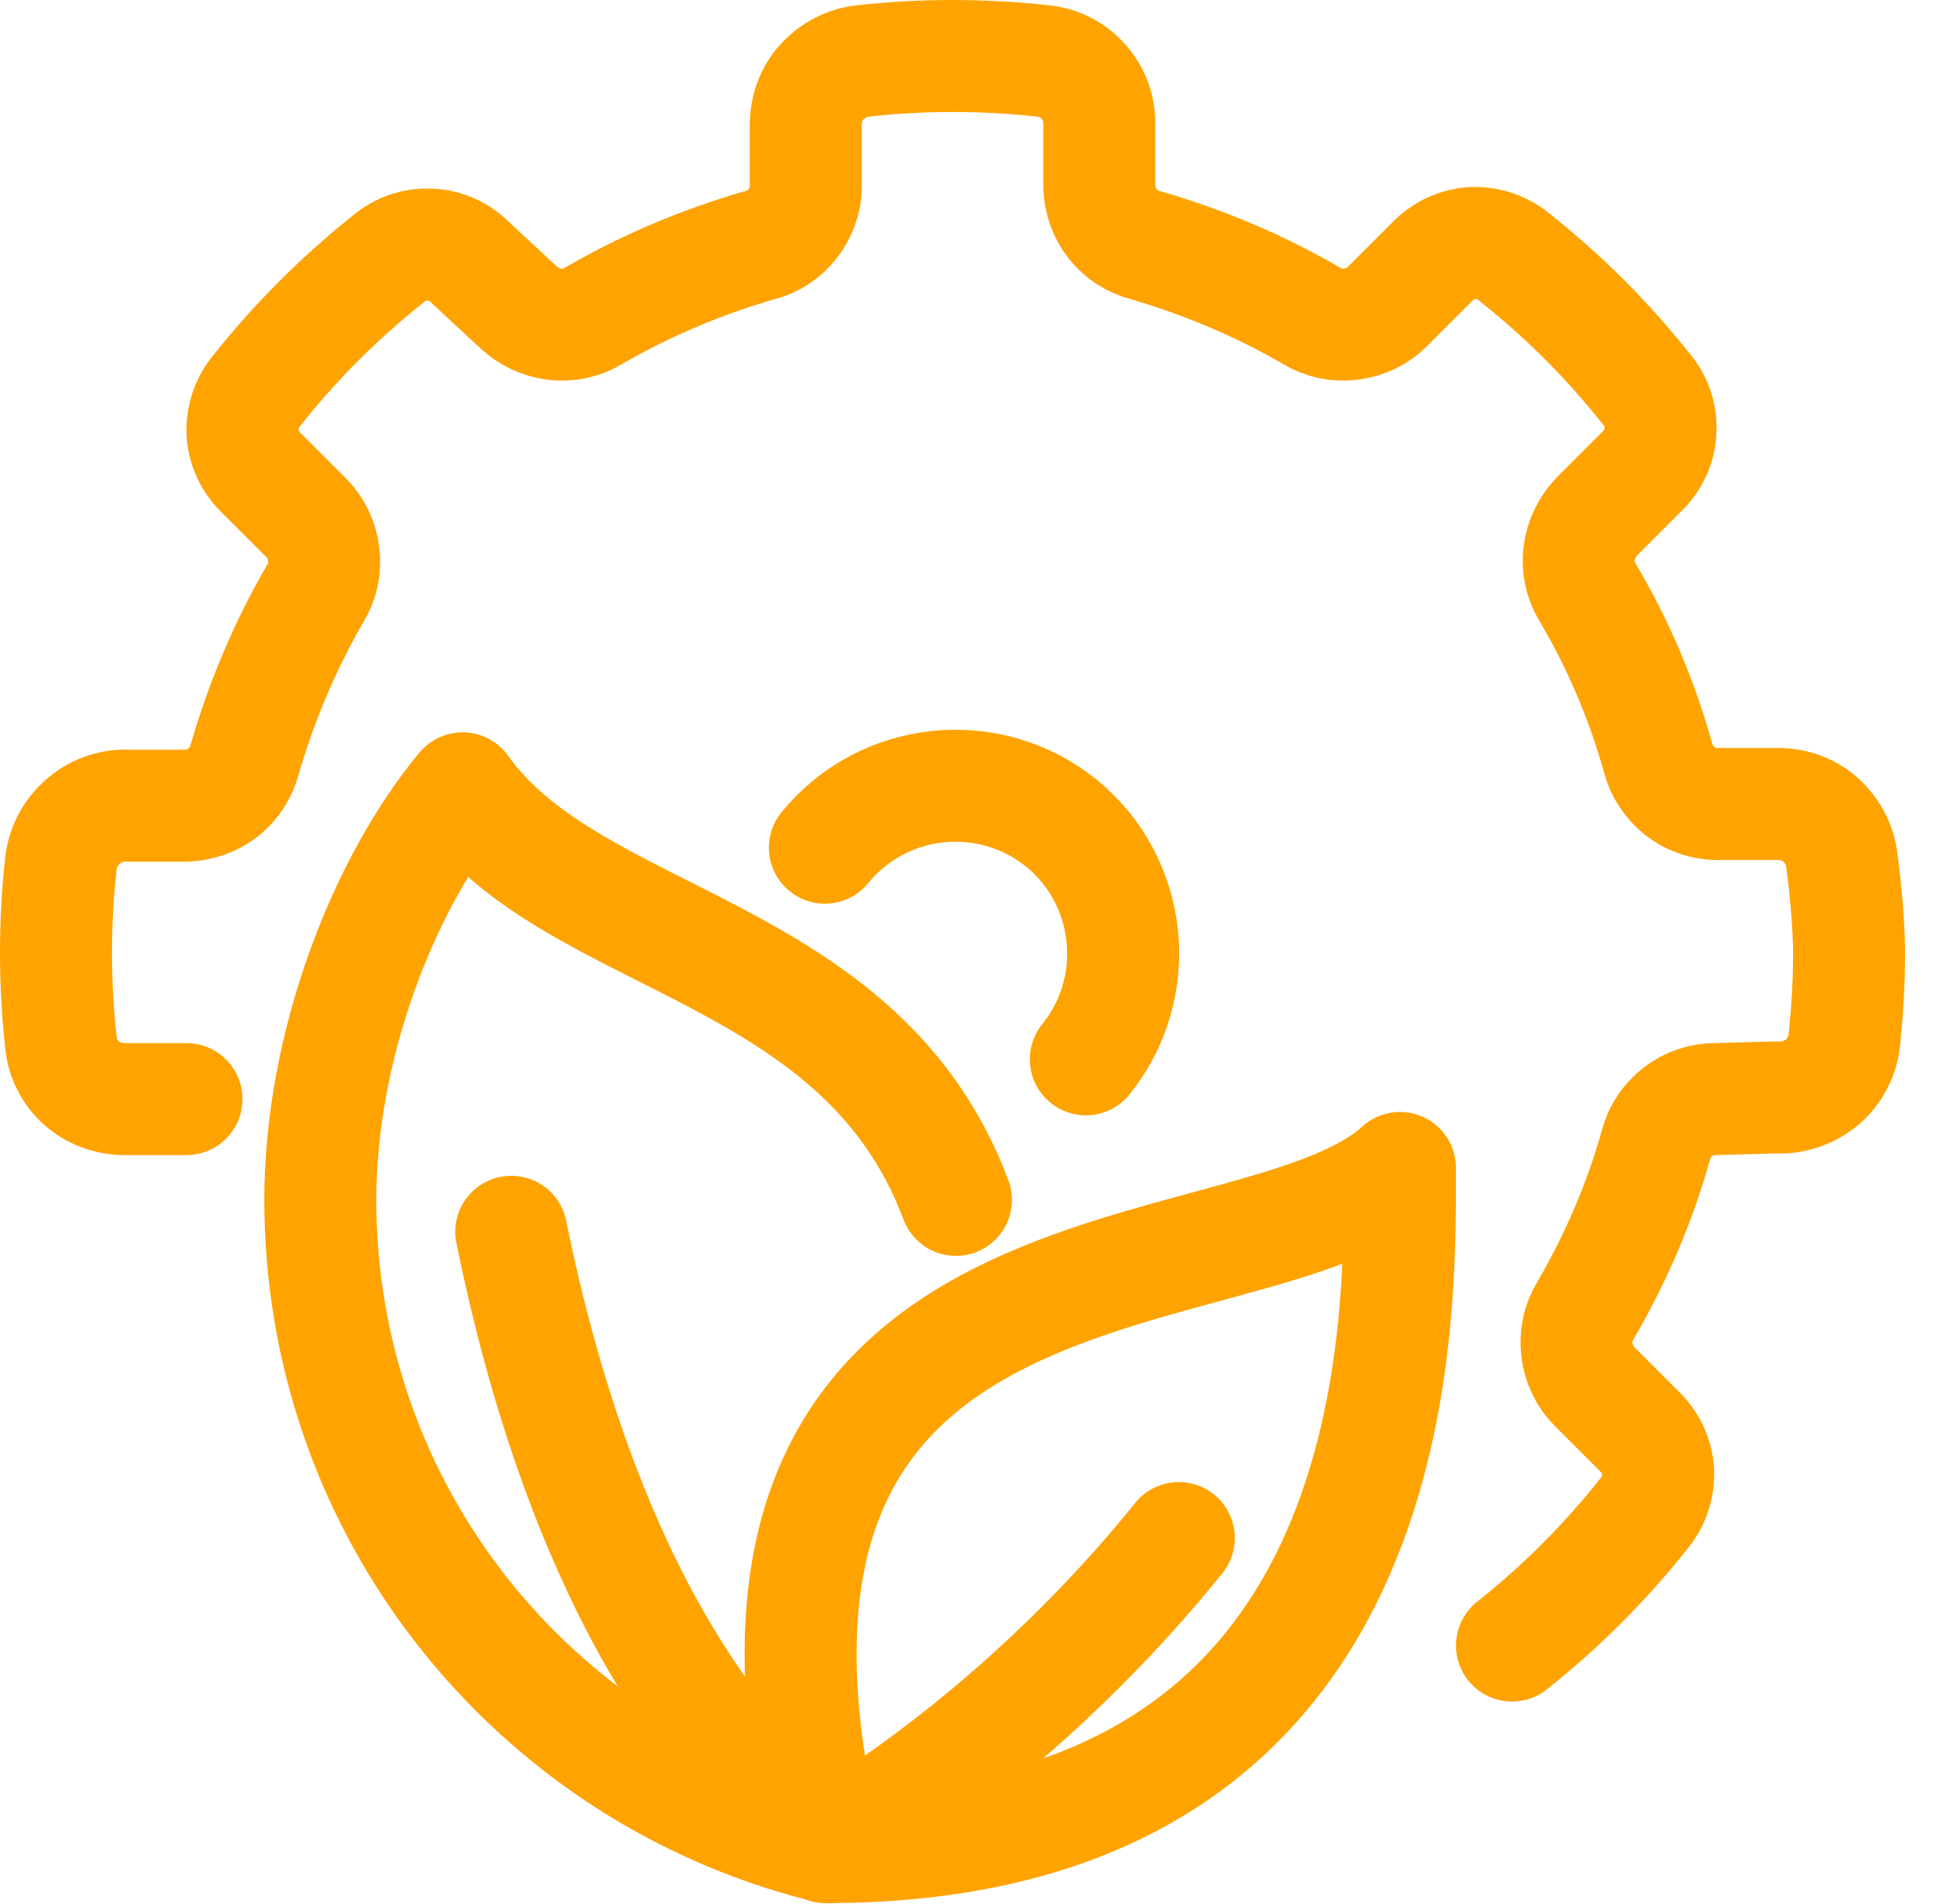
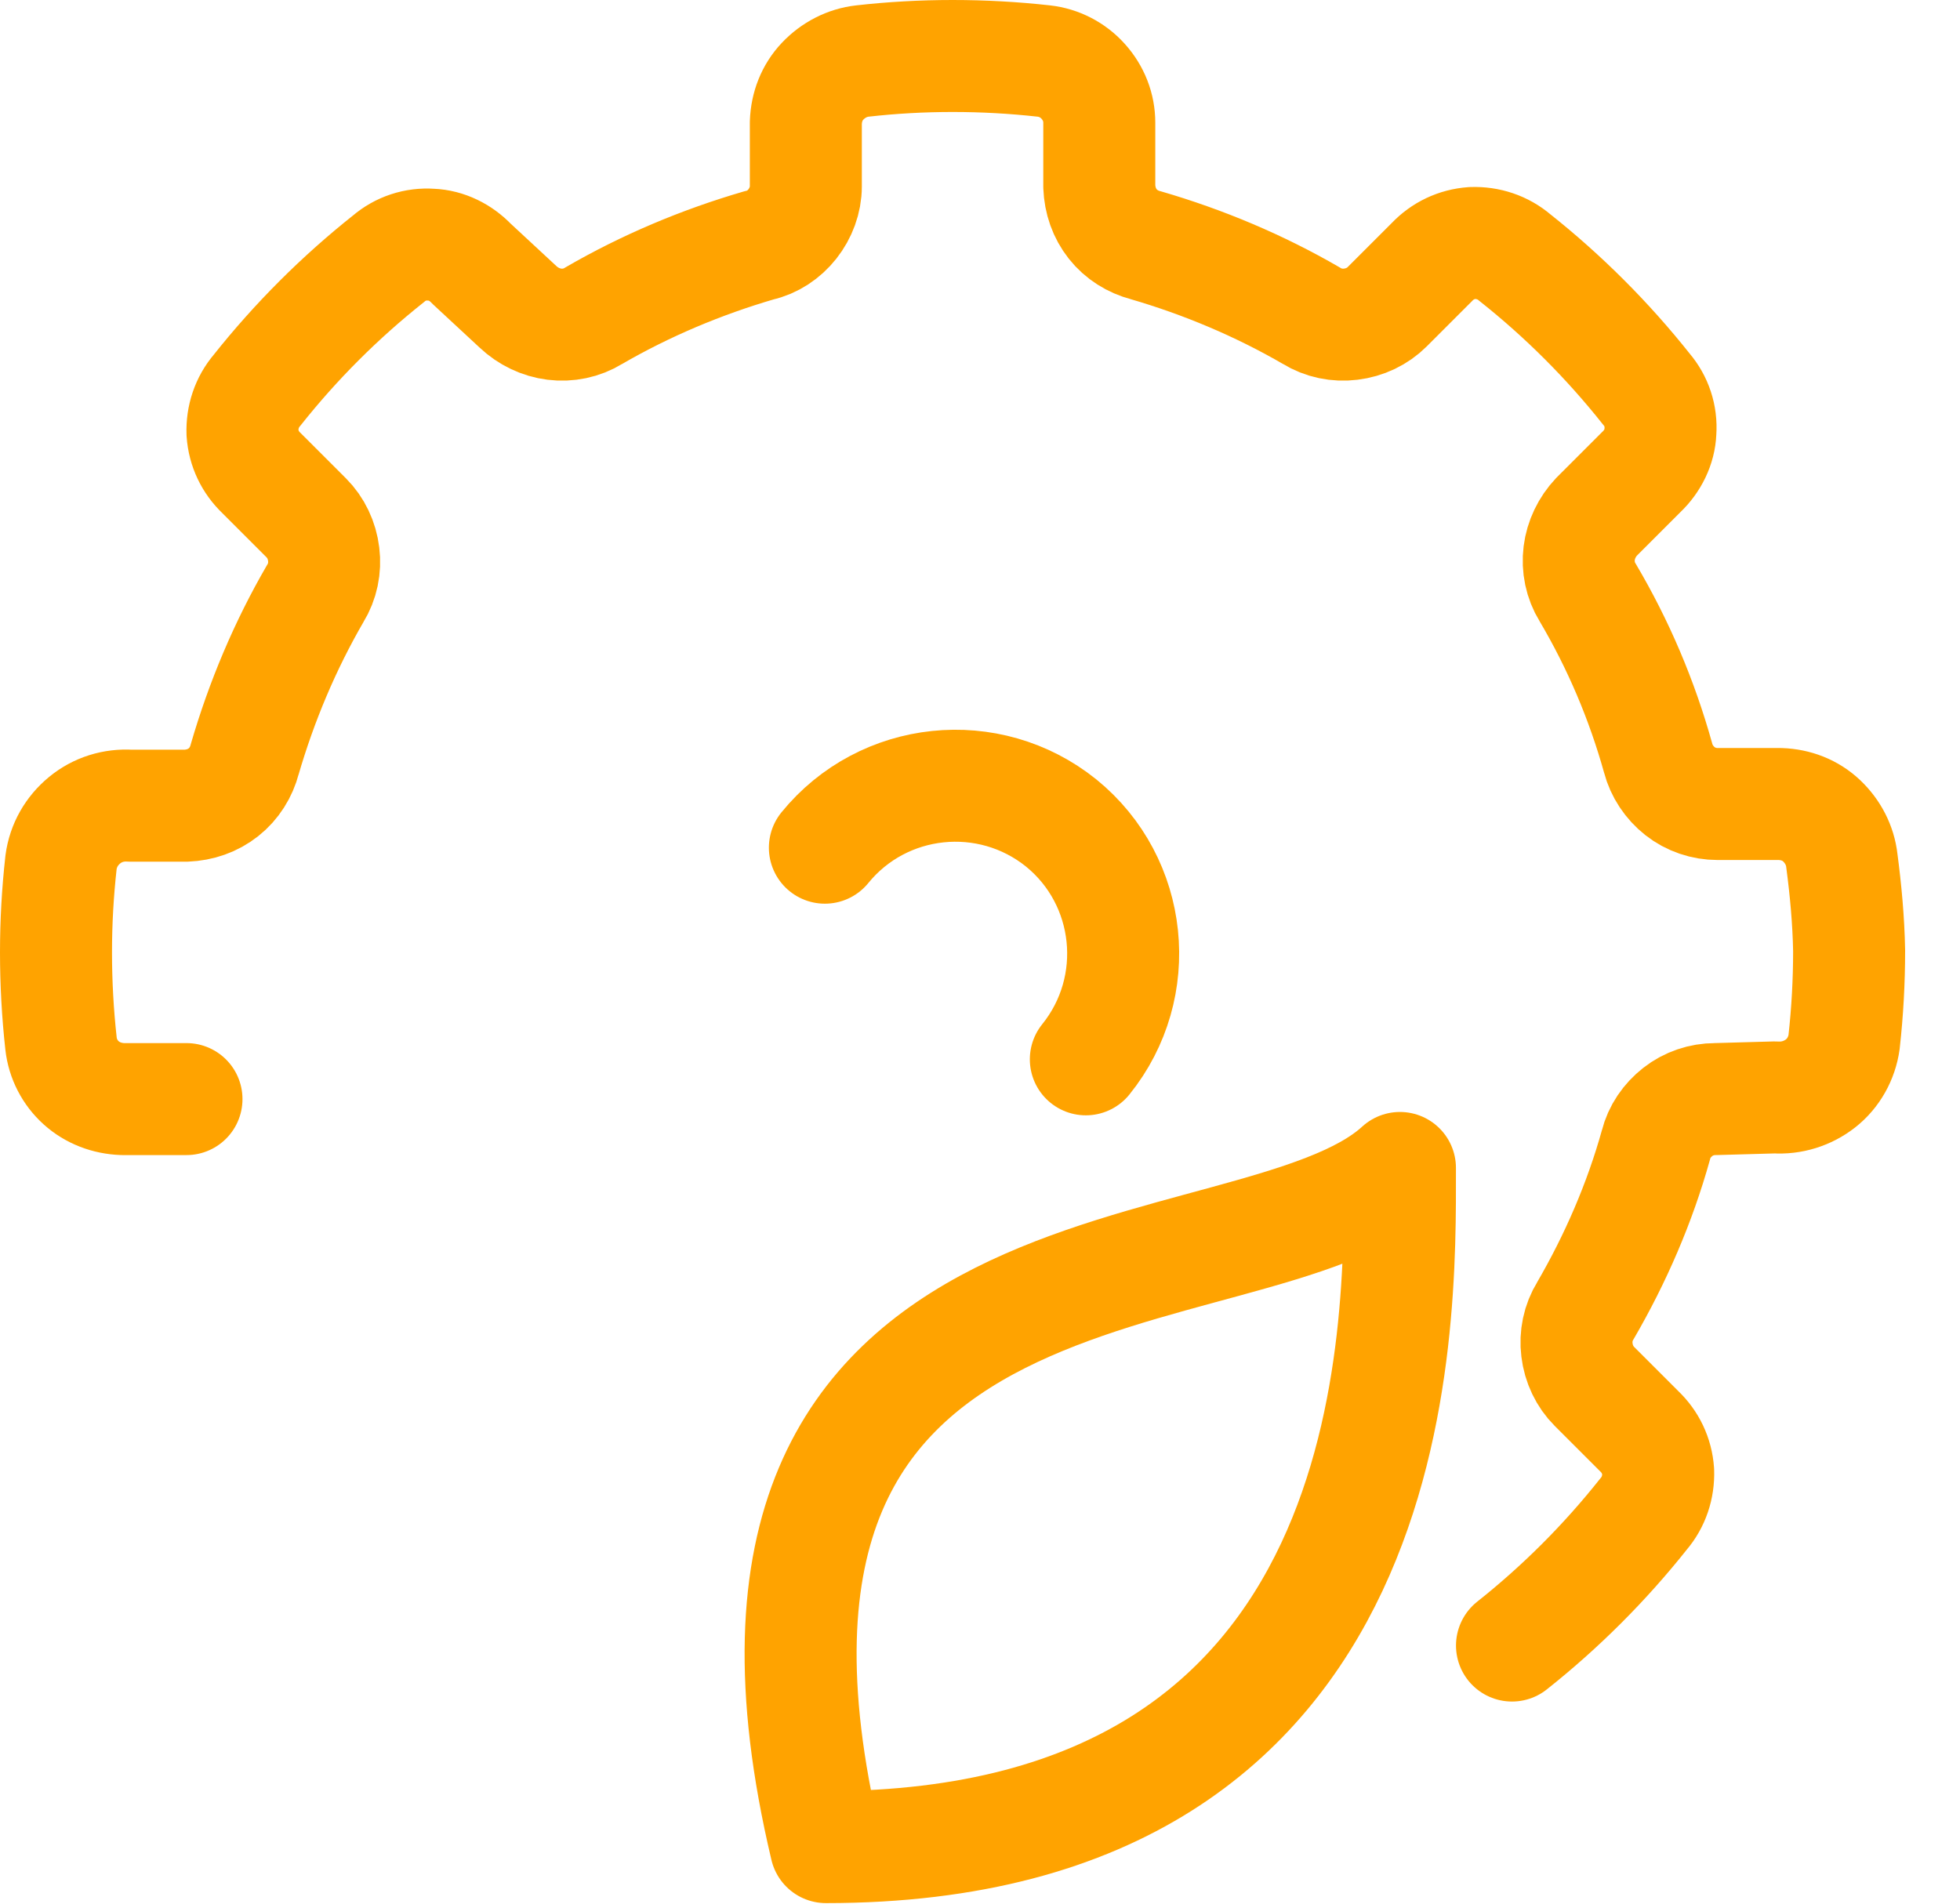
<svg xmlns="http://www.w3.org/2000/svg" width="35" height="34" viewBox="0 0 35 34" fill="none">
  <path d="M14.749 32.99C25.169 32.99 24.999 23.7 24.999 20.86C22.349 23.29 12.029 21.53 14.749 32.99Z" stroke="#FFA300" stroke-width="2" stroke-linecap="round" stroke-linejoin="round" />
-   <path d="M14.75 32.99C16.82 31.77 19.15 29.83 21.05 27.47" stroke="#FFA300" stroke-width="2" stroke-linecap="round" stroke-linejoin="round" />
-   <path d="M9.13 22C9.94 25.99 11.56 30.46 14.81 32.99" stroke="#FFA300" stroke-width="2" stroke-linecap="round" stroke-linejoin="round" />
-   <path d="M17.07 21.43C15.37 16.89 10.26 16.89 8.26 14.08C6.86 15.76 5.72 18.66 5.72 21.43C5.72 26.98 9.51 31.64 14.65 32.96" stroke="#FFA300" stroke-width="2" stroke-linecap="round" stroke-linejoin="round" />
  <path d="M27 29.39C27.87 28.7 28.66 27.91 29.35 27.04C29.53 26.83 29.62 26.56 29.61 26.28C29.59 26 29.47 25.75 29.27 25.56L28.47 24.76C28.3 24.59 28.19 24.36 28.16 24.11C28.13 23.87 28.18 23.62 28.31 23.41C28.85 22.48 29.28 21.49 29.57 20.45C29.63 20.21 29.77 20.01 29.96 19.86C30.15 19.71 30.39 19.63 30.63 19.63L31.7 19.6C31.99 19.62 32.28 19.53 32.51 19.35C32.74 19.17 32.89 18.9 32.93 18.61C32.99 18.07 33.02 17.53 33.02 16.98C33.01 16.44 32.96 15.9 32.89 15.37C32.86 15.1 32.73 14.85 32.53 14.66C32.33 14.47 32.07 14.37 31.79 14.36H30.67C30.43 14.36 30.19 14.28 30 14.13C29.81 13.98 29.67 13.77 29.61 13.54C29.32 12.5 28.9 11.51 28.35 10.58C28.22 10.37 28.17 10.12 28.2 9.88C28.23 9.64 28.34 9.41 28.51 9.23L29.31 8.43C29.51 8.24 29.64 7.98 29.65 7.71C29.67 7.43 29.58 7.16 29.4 6.95C28.71 6.08 27.92 5.29 27.05 4.6C26.84 4.42 26.57 4.33 26.29 4.34C26.01 4.36 25.76 4.48 25.57 4.68L24.77 5.48C24.6 5.65 24.37 5.76 24.12 5.79C23.88 5.82 23.63 5.77 23.42 5.64C22.49 5.1 21.49 4.68 20.46 4.38C20.23 4.32 20.02 4.19 19.87 4C19.72 3.81 19.64 3.58 19.63 3.33V2.19C19.63 1.92 19.53 1.66 19.34 1.45C19.16 1.25 18.91 1.12 18.64 1.09C18.1 1.03 17.56 1 17.01 1C16.47 1 15.93 1.03 15.4 1.09C15.13 1.12 14.88 1.25 14.69 1.45C14.5 1.65 14.4 1.91 14.39 2.19V3.33C14.39 3.57 14.3 3.81 14.15 4C14 4.19 13.79 4.33 13.56 4.38C12.53 4.68 11.53 5.1 10.6 5.64C10.39 5.77 10.14 5.82 9.9 5.79C9.66 5.76 9.43 5.65 9.25 5.48L8.42 4.71C8.23 4.51 7.97 4.38 7.7 4.37C7.42 4.35 7.15 4.44 6.94 4.62C6.07 5.31 5.28 6.1 4.59 6.97C4.41 7.18 4.32 7.45 4.33 7.73C4.35 8.01 4.47 8.26 4.67 8.45L5.47 9.25C5.64 9.42 5.75 9.65 5.78 9.9C5.81 10.14 5.76 10.39 5.63 10.6C5.09 11.53 4.67 12.53 4.37 13.56C4.31 13.79 4.18 14 3.99 14.15C3.8 14.3 3.57 14.38 3.32 14.39H2.33C2.03 14.37 1.74 14.46 1.51 14.65C1.28 14.84 1.13 15.1 1.09 15.4C1.03 15.94 1 16.47 1 17.01C1 17.55 1.03 18.1 1.09 18.64C1.12 18.91 1.25 19.16 1.45 19.34C1.65 19.52 1.91 19.62 2.19 19.63H3.33" stroke="#FFA300" stroke-width="2" stroke-linecap="round" stroke-linejoin="round" />
  <path d="M19.39 18.92C20.43 17.63 20.23 15.74 18.951 14.7C17.66 13.66 15.771 13.86 14.73 15.14" stroke="#FFA300" stroke-width="2" stroke-linecap="round" stroke-linejoin="round" />
</svg>